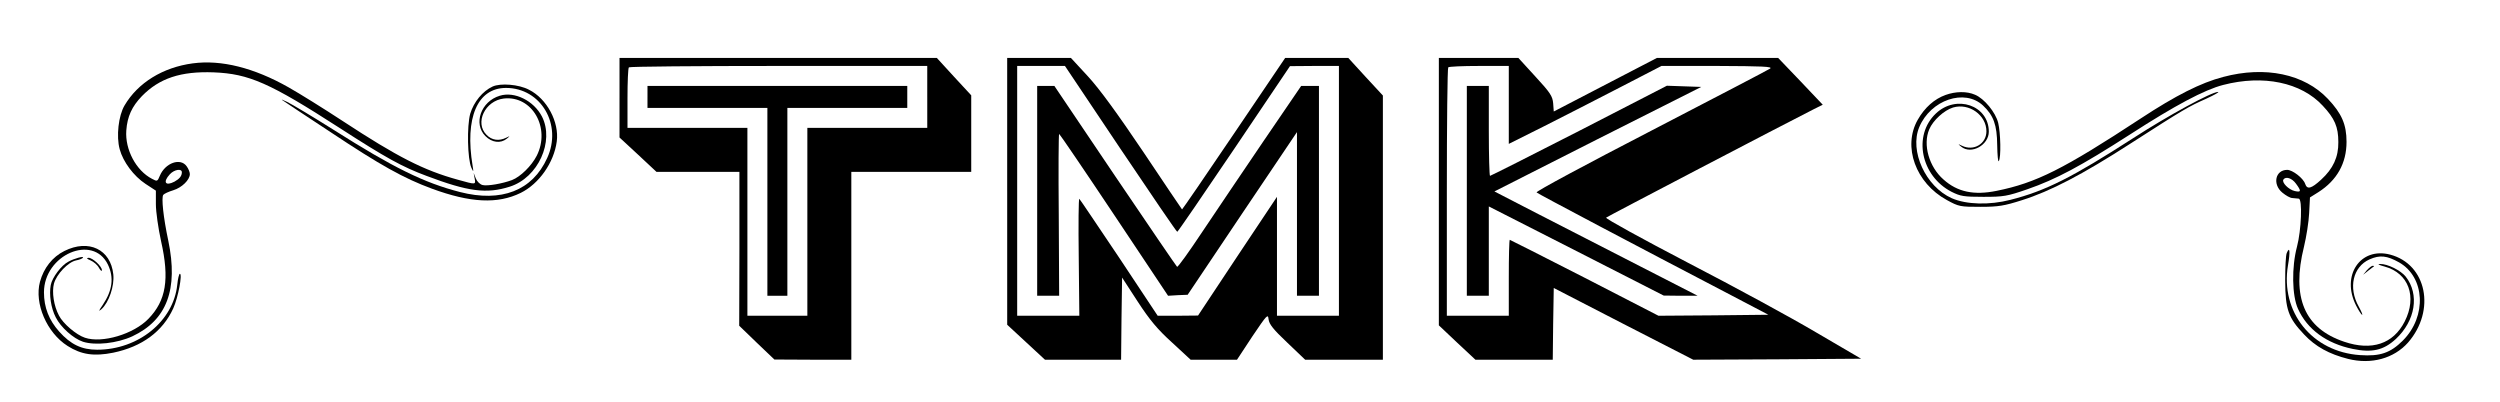
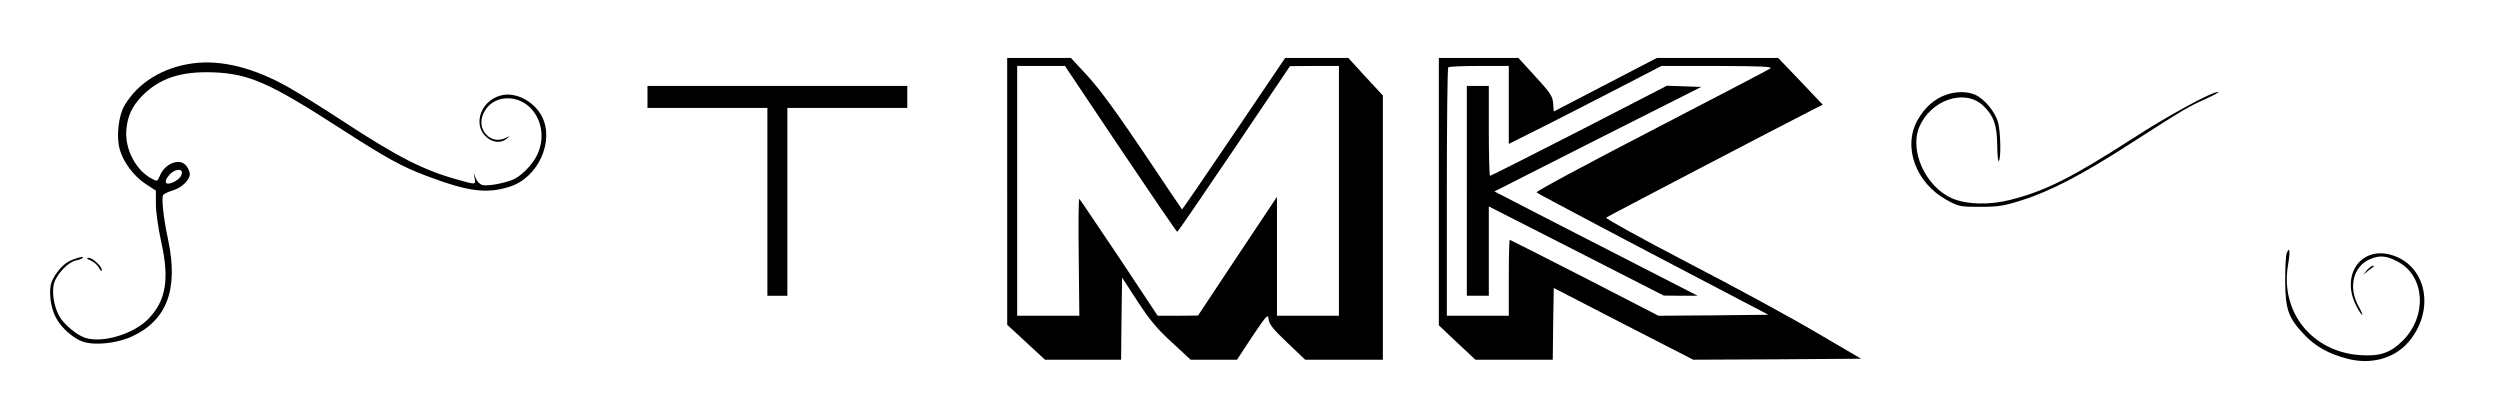
<svg xmlns="http://www.w3.org/2000/svg" version="1.0" width="1251pt" height="201pt" viewBox="0 0 1251 201" preserveAspectRatio="xMidYMid meet">
  <g transform="translate(0,201) scale(0.1,-0.1)" fill="#000000" stroke="none">
-     <path d="M3100 1521 l0 -199 93 -86 92 -86 208 0 207 0 0 -385 -1 -385 88 -85 88 -84 193 -1 192 0 0 470 0 470 300 0 300 0 0 191 0 192 -86 93 -86 94 -794 0 -794 0 0 -199z m1540 4 l0 -155 -300 0 -300 0 0 -470 0 -470 -150 0 -150 0 0 470 0 470 -300 0 -300 0 0 148 c0 82 3 152 7 155 3 4 341 7 750 7 l743 0 0 -155z" />
    <path d="M3240 1525 l0 -55 300 0 300 0 0 -470 0 -470 50 0 50 0 0 470 0 470 300 0 300 0 0 55 0 55 -650 0 -650 0 0 -55z" />
    <path d="M5040 1053 l0 -668 94 -87 95 -88 190 0 191 0 2 205 3 206 78 -120 c60 -92 99 -139 172 -205 l93 -86 116 0 116 0 77 117 c73 108 78 114 81 85 3 -24 23 -50 93 -116 l90 -86 195 0 194 0 0 661 0 661 -87 94 -86 94 -158 0 -158 0 -257 -380 c-141 -209 -258 -379 -259 -378 -2 2 -89 131 -194 288 -130 193 -219 315 -277 378 l-85 92 -160 0 -159 0 0 -667z m567 212 c153 -228 280 -414 284 -415 3 0 131 187 285 415 l279 414 123 1 122 0 0 -625 0 -625 -155 0 -155 0 0 298 0 297 -198 -297 -197 -297 -101 -1 -101 0 -193 291 c-107 159 -196 292 -199 294 -4 2 -5 -129 -3 -291 l3 -294 -155 0 -156 0 0 625 0 625 119 0 120 0 278 -415z" />
-     <path d="M5190 1055 l0 -525 55 0 55 0 -2 405 c-2 223 -1 405 2 405 3 -1 127 -183 275 -405 l270 -405 49 3 49 2 273 407 274 407 0 -409 0 -410 55 0 55 0 0 525 0 525 -44 0 -45 0 -189 -277 c-104 -153 -242 -358 -307 -455 -65 -98 -121 -176 -125 -173 -3 2 -143 207 -310 454 l-304 451 -43 0 -43 0 0 -525z" />
    <path d="M7200 1051 l0 -669 91 -86 92 -86 193 0 194 0 2 179 3 180 349 -180 349 -179 420 2 420 3 -224 131 c-123 73 -412 230 -642 349 -230 120 -414 221 -410 226 7 6 882 463 1036 541 l48 24 -111 117 -112 117 -303 0 -304 0 -258 -134 -258 -134 -3 41 c-3 35 -14 53 -89 134 l-85 93 -199 0 -199 0 0 -669z m350 434 l0 -195 178 89 c97 49 269 137 381 195 l205 106 280 0 c224 -1 277 -3 264 -13 -10 -7 -279 -147 -597 -312 -319 -165 -577 -303 -572 -308 7 -7 509 -272 973 -514 l187 -98 -275 -3 -275 -2 -369 190 c-204 104 -373 190 -375 190 -3 0 -5 -85 -5 -190 l0 -190 -155 0 -155 0 0 618 c0 340 3 622 7 625 3 4 73 7 155 7 l148 0 0 -195z" />
    <path d="M7340 1055 l0 -525 55 0 55 0 0 223 0 224 438 -223 437 -223 85 -1 85 0 -285 146 c-157 80 -386 198 -509 261 l-223 115 517 262 518 261 -86 3 -86 3 -439 -226 c-242 -124 -443 -225 -446 -225 -3 0 -6 101 -6 225 l0 225 -55 0 -55 0 0 -525z" />
    <path d="M965 1693 c-150 -20 -275 -97 -342 -211 -30 -51 -42 -154 -24 -219 17 -63 70 -134 129 -173 l52 -34 0 -68 c0 -38 12 -121 26 -185 43 -190 25 -297 -63 -388 -74 -77 -232 -124 -318 -95 -43 14 -110 71 -130 111 -26 49 -36 117 -25 160 13 47 71 108 111 116 16 3 32 9 34 14 6 9 -43 -4 -72 -20 -36 -18 -82 -80 -89 -117 -9 -48 1 -116 25 -162 25 -50 88 -106 136 -122 62 -20 171 -8 247 27 173 81 231 235 180 479 -25 118 -35 215 -25 229 5 6 27 16 50 23 43 13 83 52 83 81 0 9 -7 27 -16 39 -31 44 -107 17 -134 -47 -12 -29 -13 -30 -39 -16 -80 41 -136 147 -129 242 5 70 28 120 78 172 88 90 195 125 359 119 177 -7 281 -53 630 -278 234 -151 314 -195 435 -240 209 -79 301 -91 417 -54 142 45 224 227 161 351 -41 79 -137 127 -211 104 -94 -28 -134 -140 -72 -202 33 -33 76 -38 107 -13 18 15 18 15 -3 5 -36 -18 -72 -13 -98 14 -61 60 -8 171 86 182 142 16 235 -147 165 -286 -26 -51 -82 -106 -124 -122 -48 -18 -123 -31 -147 -25 -13 3 -28 18 -34 33 l-11 28 5 -27 c6 -33 8 -33 -85 -7 -170 47 -300 113 -576 294 -93 61 -215 137 -270 168 -173 98 -337 139 -479 120z m-55 -545 c0 -19 -12 -33 -37 -47 -46 -24 -59 -2 -23 37 22 24 60 30 60 10z" />
-     <path d="M11125 1625 c-112 -29 -238 -93 -413 -208 -387 -254 -523 -322 -721 -362 -113 -23 -196 -6 -266 57 -72 63 -104 174 -71 251 19 45 74 95 119 109 80 24 167 -38 167 -119 0 -63 -64 -101 -123 -72 -21 10 -21 10 -3 -5 50 -41 138 8 138 75 0 132 -163 188 -265 91 -116 -110 -75 -313 79 -392 44 -22 61 -25 159 -25 101 0 119 3 220 38 144 50 266 115 515 275 223 144 371 223 465 247 200 52 390 13 498 -104 60 -64 78 -106 78 -182 1 -75 -26 -133 -86 -188 -49 -45 -70 -51 -80 -21 -9 28 -63 70 -90 70 -59 0 -75 -72 -24 -114 17 -14 39 -27 50 -27 10 -1 25 -2 32 -3 19 -2 13 -158 -9 -241 -27 -102 -25 -244 5 -310 46 -103 143 -174 274 -201 96 -20 154 -7 215 49 99 92 120 224 50 313 -25 31 -91 64 -128 63 -16 0 -7 -5 23 -13 120 -33 163 -151 100 -275 -57 -112 -165 -148 -303 -101 -199 67 -264 222 -201 475 12 50 24 125 26 169 l4 78 43 27 c92 59 140 144 140 251 0 87 -24 142 -93 215 -118 125 -314 166 -524 110z m364 -534 c28 -38 26 -44 -6 -37 -31 7 -66 43 -57 57 11 18 43 8 63 -20z" />
-     <path d="M2465 1577 c-50 -23 -94 -77 -112 -136 -17 -62 -14 -227 6 -271 11 -23 11 -22 6 10 -40 241 24 390 167 390 175 0 283 -184 206 -351 -74 -163 -229 -223 -436 -170 -179 46 -334 122 -632 311 -105 66 -210 129 -233 140 -23 11 -33 15 -23 8 10 -7 118 -79 240 -159 248 -165 366 -231 507 -283 193 -71 329 -78 445 -21 91 45 166 151 180 257 13 97 -49 214 -139 259 -51 27 -142 34 -182 16z" />
    <path d="M9736 1535 c-56 -20 -105 -63 -140 -125 -76 -134 -10 -316 146 -401 60 -33 67 -34 168 -34 90 0 119 5 207 33 143 45 304 129 543 283 269 173 292 186 380 225 41 19 68 34 59 34 -32 0 -248 -117 -424 -231 -306 -197 -438 -264 -615 -309 -105 -27 -220 -24 -293 8 -131 58 -213 237 -163 356 57 136 227 194 319 108 53 -50 70 -97 71 -198 1 -51 4 -87 8 -80 12 17 9 142 -3 191 -13 53 -70 122 -116 141 -41 18 -97 17 -147 -1z" />
-     <path d="M322 754 c-60 -30 -103 -85 -122 -154 -29 -108 34 -255 138 -321 69 -44 133 -53 228 -34 145 30 248 106 301 222 24 53 47 173 33 173 -4 0 -10 -25 -13 -55 -19 -182 -195 -325 -401 -325 -77 0 -132 26 -190 91 -51 57 -76 121 -76 196 0 188 245 294 320 139 31 -65 23 -129 -26 -202 -21 -30 -22 -35 -6 -21 37 34 65 115 59 174 -13 125 -123 178 -245 117z" />
    <path d="M11443 744 c-5 -10 -8 -73 -8 -139 1 -143 15 -185 95 -269 56 -60 125 -98 220 -122 116 -29 229 2 300 82 140 161 93 392 -90 440 -150 39 -246 -106 -170 -255 11 -22 24 -42 29 -46 6 -3 -2 15 -16 41 -53 94 -29 199 54 236 52 23 87 19 148 -15 130 -74 140 -270 19 -391 -62 -62 -114 -80 -214 -73 -240 16 -400 215 -361 449 12 70 9 98 -6 62z" />
    <path d="M453 707 c16 -7 35 -23 42 -37 8 -14 14 -19 15 -12 0 19 -46 62 -67 62 -12 -1 -9 -5 10 -13z" />
    <path d="M11844 658 l-19 -23 25 20 c14 11 27 21 29 22 2 2 0 3 -6 3 -5 0 -18 -10 -29 -22z" />
  </g>
</svg>